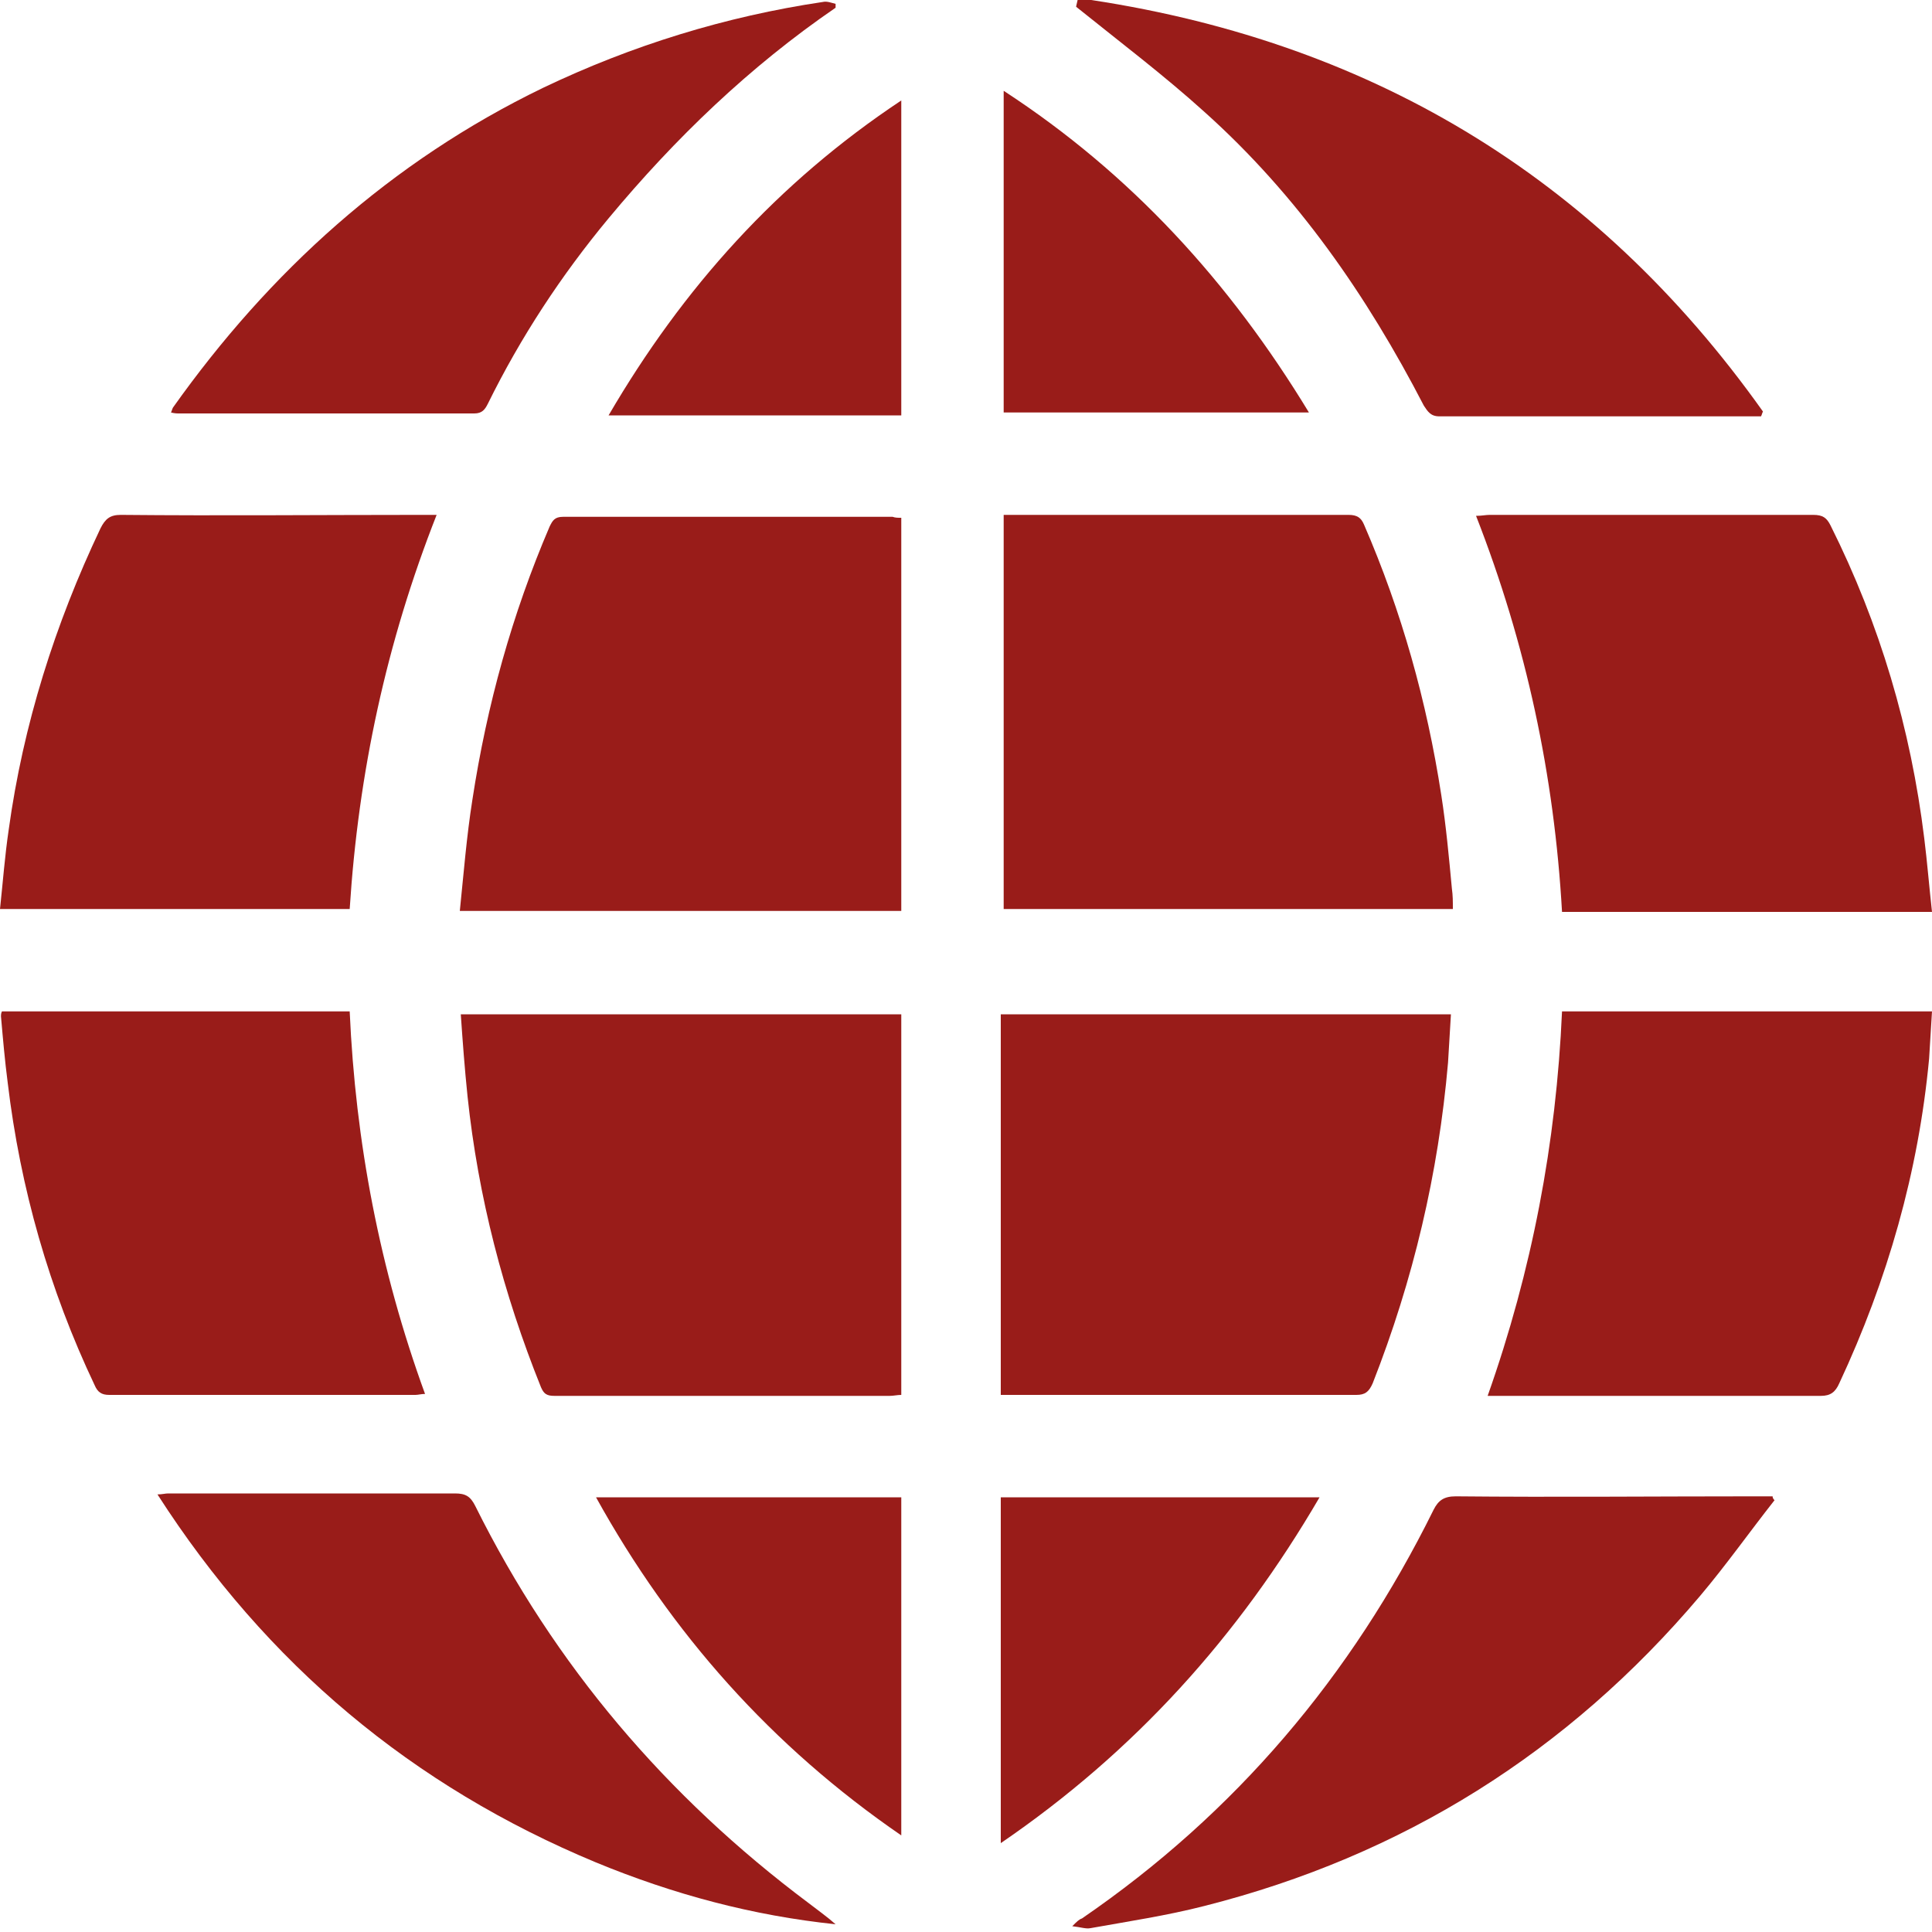
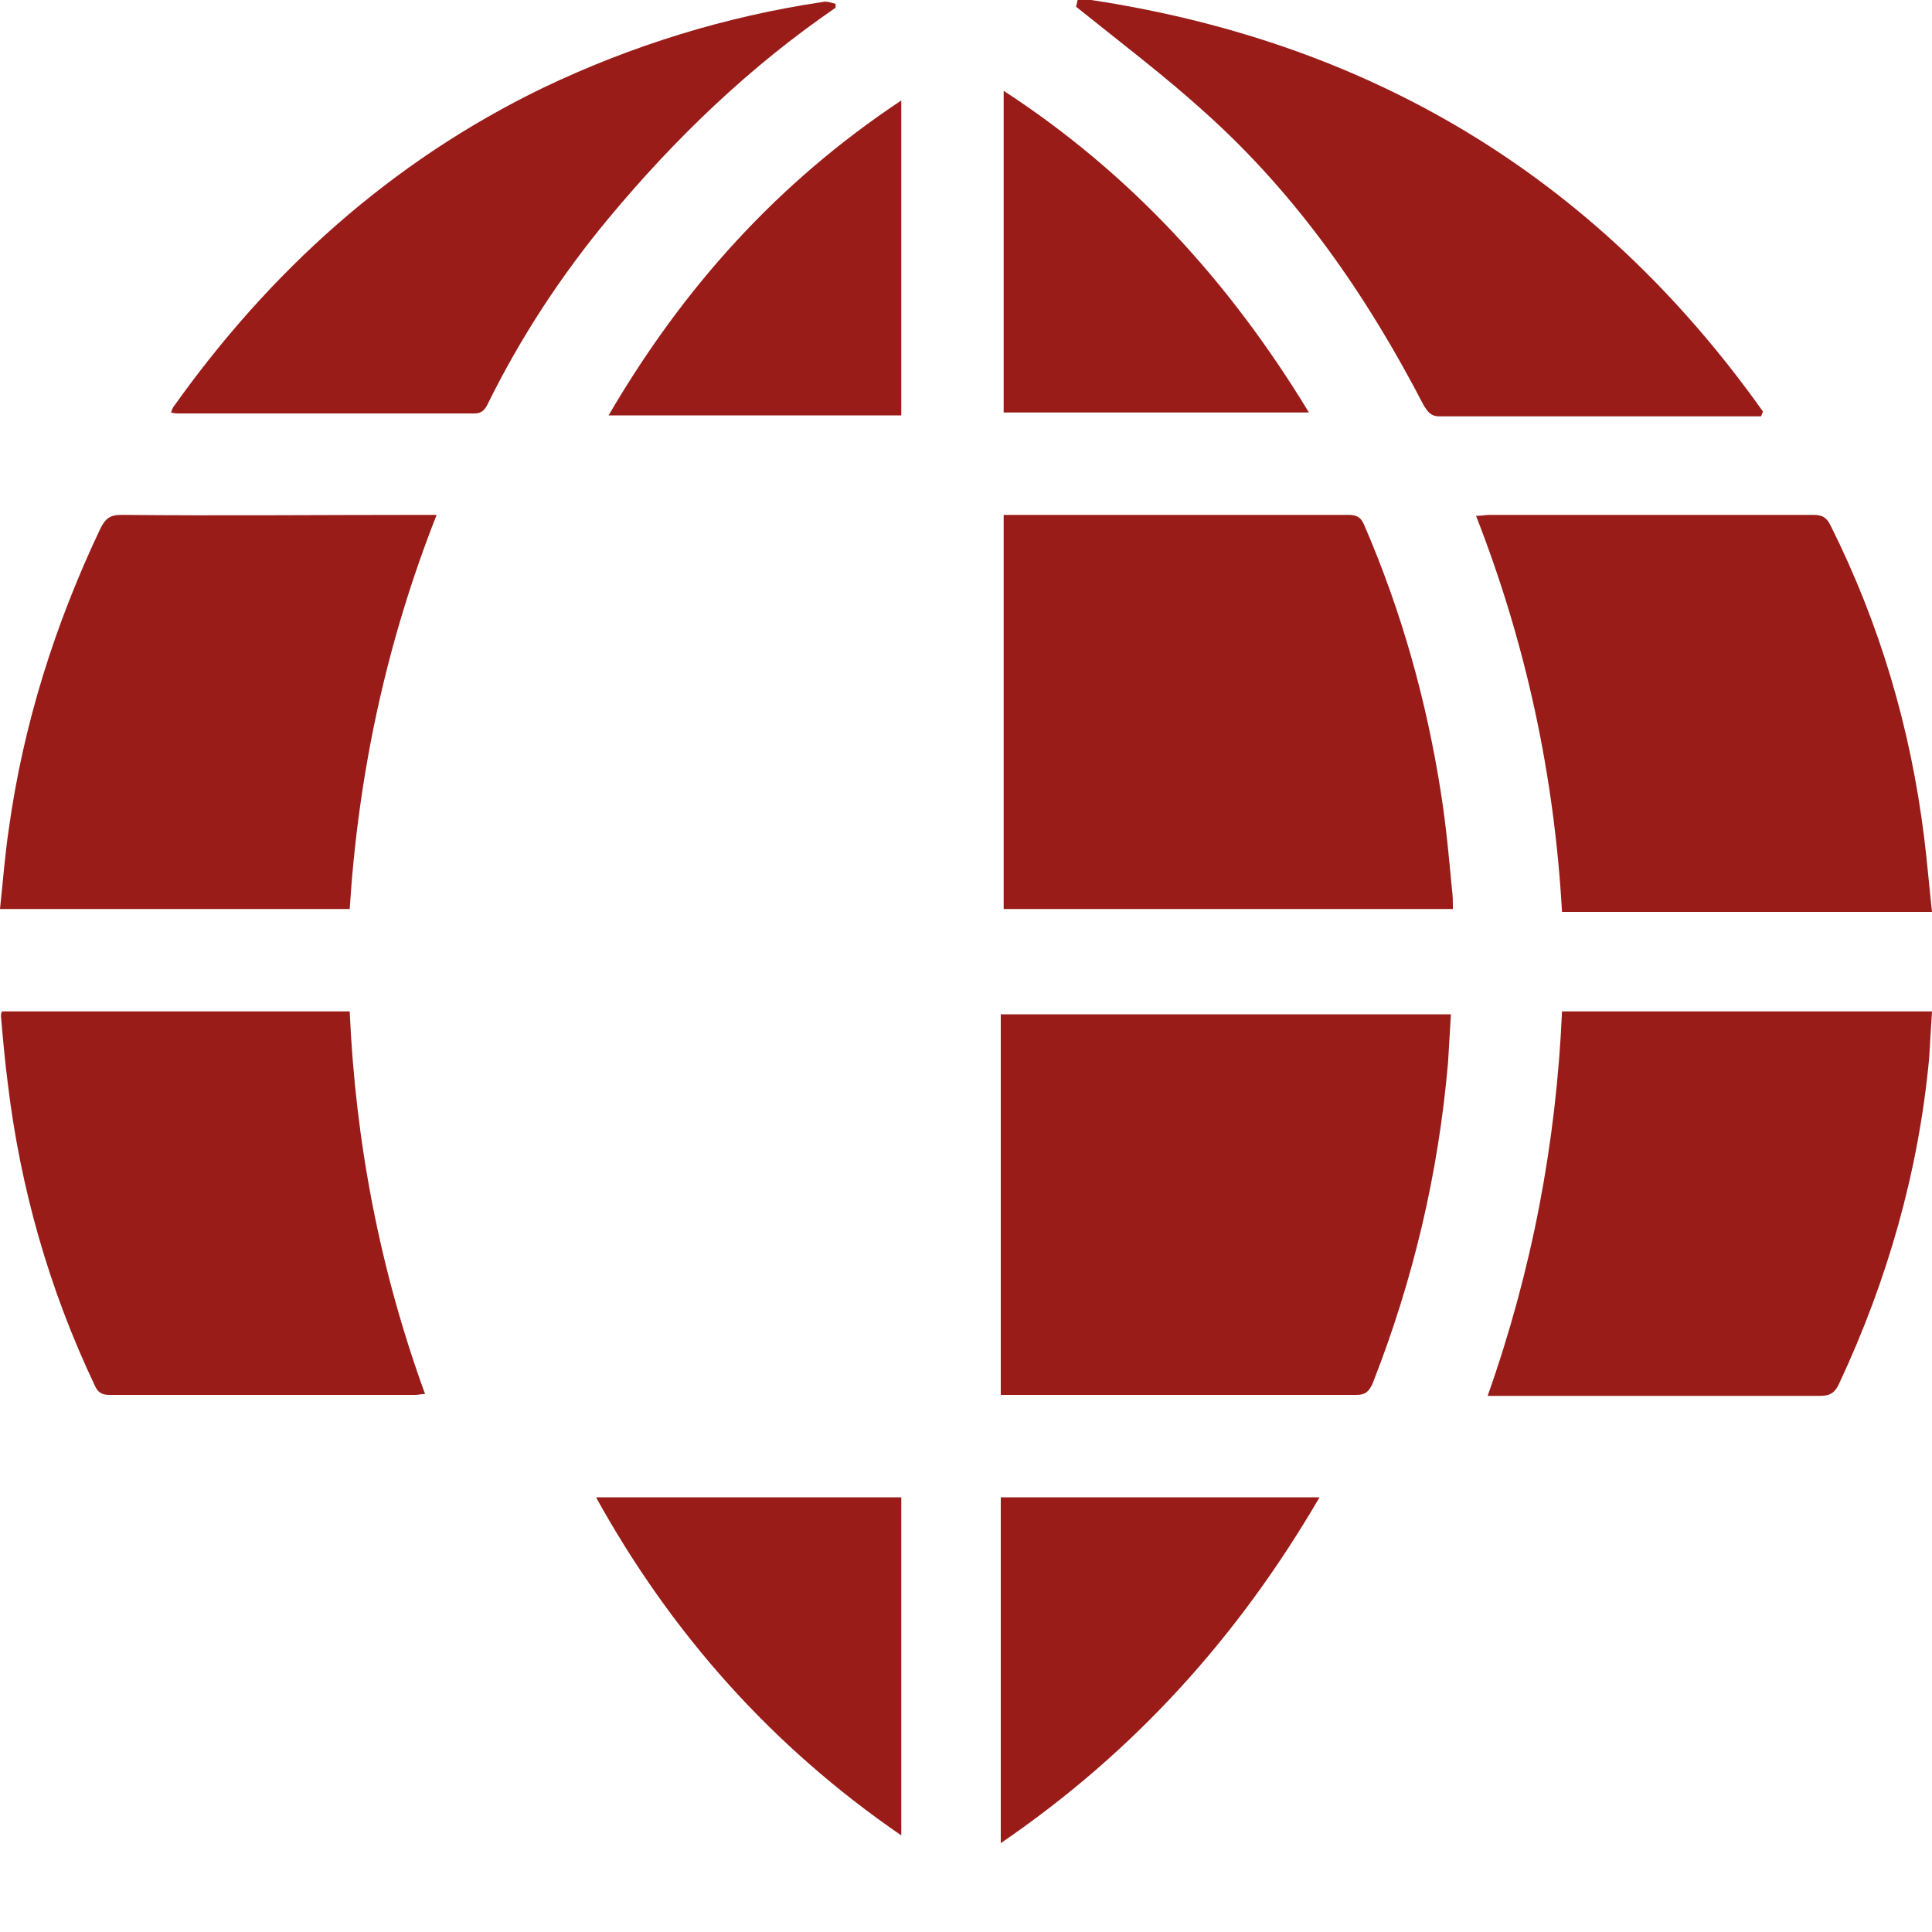
<svg xmlns="http://www.w3.org/2000/svg" version="1.1" id="Layer_1" x="0px" y="0px" viewBox="0 0 200 200" style="enable-background:new 0 0 200 200;" xml:space="preserve">
  <style type="text/css">
	.st0{fill:#991C19;}
</style>
  <g>
    <path class="st0" d="M150.4,94.1c-15.5,0-31,0-46.5,0c0-13.6,0-27.1,0-40.8c0.6,0,1.2,0,1.7,0c11.3,0,22.7,0,34,0   c0.9,0,1.3,0.3,1.6,1c3.9,9,6.5,18.3,8,28c0.5,3.2,0.8,6.5,1.1,9.7C150.4,92.7,150.4,93.3,150.4,94.1z" />
-     <path class="st0" d="M93.3,53.6c0,13.6,0,27.1,0,40.7c-15.2,0-30.3,0-45.7,0c0.4-3.9,0.7-7.7,1.3-11.5c1.5-9.8,4.1-19.2,8-28.3   c0.3-0.6,0.5-1,1.4-1c11.4,0,22.7,0,34.1,0C92.7,53.6,92.9,53.6,93.3,53.6z" />
    <path class="st0" d="M103.6,144.4c0-13.2,0-26.3,0-39.4c15.5,0,30.9,0,46.6,0c-0.1,1.7-0.2,3.4-0.3,5c-1,11.5-3.6,22.5-7.8,33.2   c-0.4,0.9-0.8,1.2-1.7,1.2c-11.9,0-23.8,0-35.6,0C104.3,144.4,104,144.4,103.6,144.4z" />
-     <path class="st0" d="M47.7,105c15.3,0,30.4,0,45.6,0c0,13.1,0,26.2,0,39.4c-0.4,0-0.8,0.1-1.2,0.1c-11.6,0-23.1,0-34.7,0   c-0.8,0-1.1-0.2-1.4-0.9c-3.9-9.7-6.5-19.7-7.6-30.1C48.1,110.6,47.9,107.9,47.7,105z" />
    <path class="st0" d="M200,94.4c-12.9,0-25.5,0-38.3,0c-0.8-14.1-3.7-27.7-8.9-41c0.6,0,1-0.1,1.4-0.1c11.2,0,22.3,0,33.5,0   c1,0,1.4,0.3,1.8,1.1c5.1,10.2,8.3,21,9.7,32.4C199.5,89.2,199.7,91.7,200,94.4z" />
    <path class="st0" d="M161.7,104.7c12.8,0,25.4,0,38.3,0c-0.1,1.6-0.2,3.3-0.3,4.9c-1.1,11.7-4.3,22.9-9.3,33.6   c-0.4,0.9-0.9,1.3-1.9,1.3c-11,0-22.1,0-33.1,0c-0.4,0-0.8,0-1.4,0C158.6,131.5,161.1,118.3,161.7,104.7z" />
    <path class="st0" d="M45.2,53.3C40,66.5,37.1,80,36.2,94.1c-12.1,0-24,0-36.2,0c0.3-2.8,0.5-5.5,0.9-8.2   c1.5-10.9,4.8-21.3,9.5-31.2c0.5-1,1-1.4,2.1-1.4c10.4,0.1,20.7,0,31.1,0C44,53.3,44.5,53.3,45.2,53.3z" />
    <path class="st0" d="M0.2,104.7c12,0,23.9,0,36,0c0.6,13.5,3.1,26.7,7.8,39.6c-0.4,0-0.7,0.1-1,0.1c-10.6,0-21.1,0-31.7,0   c-0.8,0-1.2-0.3-1.5-1c-4.7-9.9-7.7-20.4-9-31.3c-0.3-2.3-0.5-4.6-0.7-6.9C0.1,105.1,0.1,104.9,0.2,104.7z" />
-     <path class="st0" d="M183.7,155.3c-2.6,3.3-5,6.7-7.7,9.9c-13.7,16.2-30.8,26.9-51.3,32.1c-3.9,1-7.9,1.6-11.8,2.3   c-0.5,0.1-1-0.1-1.9-0.2c0.5-0.5,0.7-0.7,1-0.8c15.9-10.9,27.9-25.1,36.4-42.3c0.5-1,1.1-1.4,2.3-1.4c10.3,0.1,20.6,0,30.9,0   c0.6,0,1.3,0,1.9,0C183.5,155.1,183.6,155.2,183.7,155.3z" />
    <path class="st0" d="M111.4,0.7c0-0.1,0.1-0.4,0.2-0.9c29.8,4.2,53.5,18.3,70.9,42.8c-0.1,0.2-0.1,0.3-0.2,0.5c-0.5,0-0.9,0-1.4,0   c-10.6,0-21.3,0-31.9,0c-0.9,0-1.2-0.5-1.6-1.1c-5.9-11.4-13.1-21.8-22.7-30.4C120.5,7.8,116,4.4,111.4,0.7z" />
-     <path class="st0" d="M16.3,154.7c0.5,0,0.8-0.1,1.1-0.1c9.9,0,19.8,0,29.7,0c1.1,0,1.6,0.3,2.1,1.3C57.4,172.4,69,186,83.7,197   c0.9,0.7,1.9,1.4,2.8,2.2c-8.6-0.9-16.8-3.1-24.8-6.4C42.7,184.9,27.6,172.3,16.3,154.7z" />
    <path class="st0" d="M86.5,0.8c-8.9,6.1-16.6,13.5-23.5,21.8c-4.9,5.9-9.1,12.3-12.5,19.2c-0.3,0.6-0.6,1-1.4,1   c-10.2,0-20.3,0-30.5,0c-0.3,0-0.5,0-0.9-0.1c0.1-0.2,0.1-0.3,0.2-0.5C27.9,28.1,40.5,16.7,56.2,9.1c9.2-4.4,18.9-7.4,29-8.9   c0.4-0.1,0.9,0.1,1.3,0.2C86.5,0.6,86.5,0.7,86.5,0.8z" />
    <path class="st0" d="M103.6,155c11,0,21.9,0,33,0c-8.4,14.4-19.1,26.3-33,35.8C103.6,178.7,103.6,166.9,103.6,155z" />
    <path class="st0" d="M93.3,155c0,11.6,0,23.1,0,35c-13.4-9.2-23.8-20.9-31.6-35C72.3,155,82.7,155,93.3,155z" />
    <path class="st0" d="M135.5,42.7c-10.7,0-21.1,0-31.6,0c0-11.1,0-22.1,0-33.3C117.1,18,127.3,29.2,135.5,42.7z" />
    <path class="st0" d="M93.3,43c-10.1,0-20.1,0-30.3,0c7.7-13.2,17.5-24.1,30.3-32.6C93.3,21.4,93.3,32.1,93.3,43z" />
  </g>
</svg>